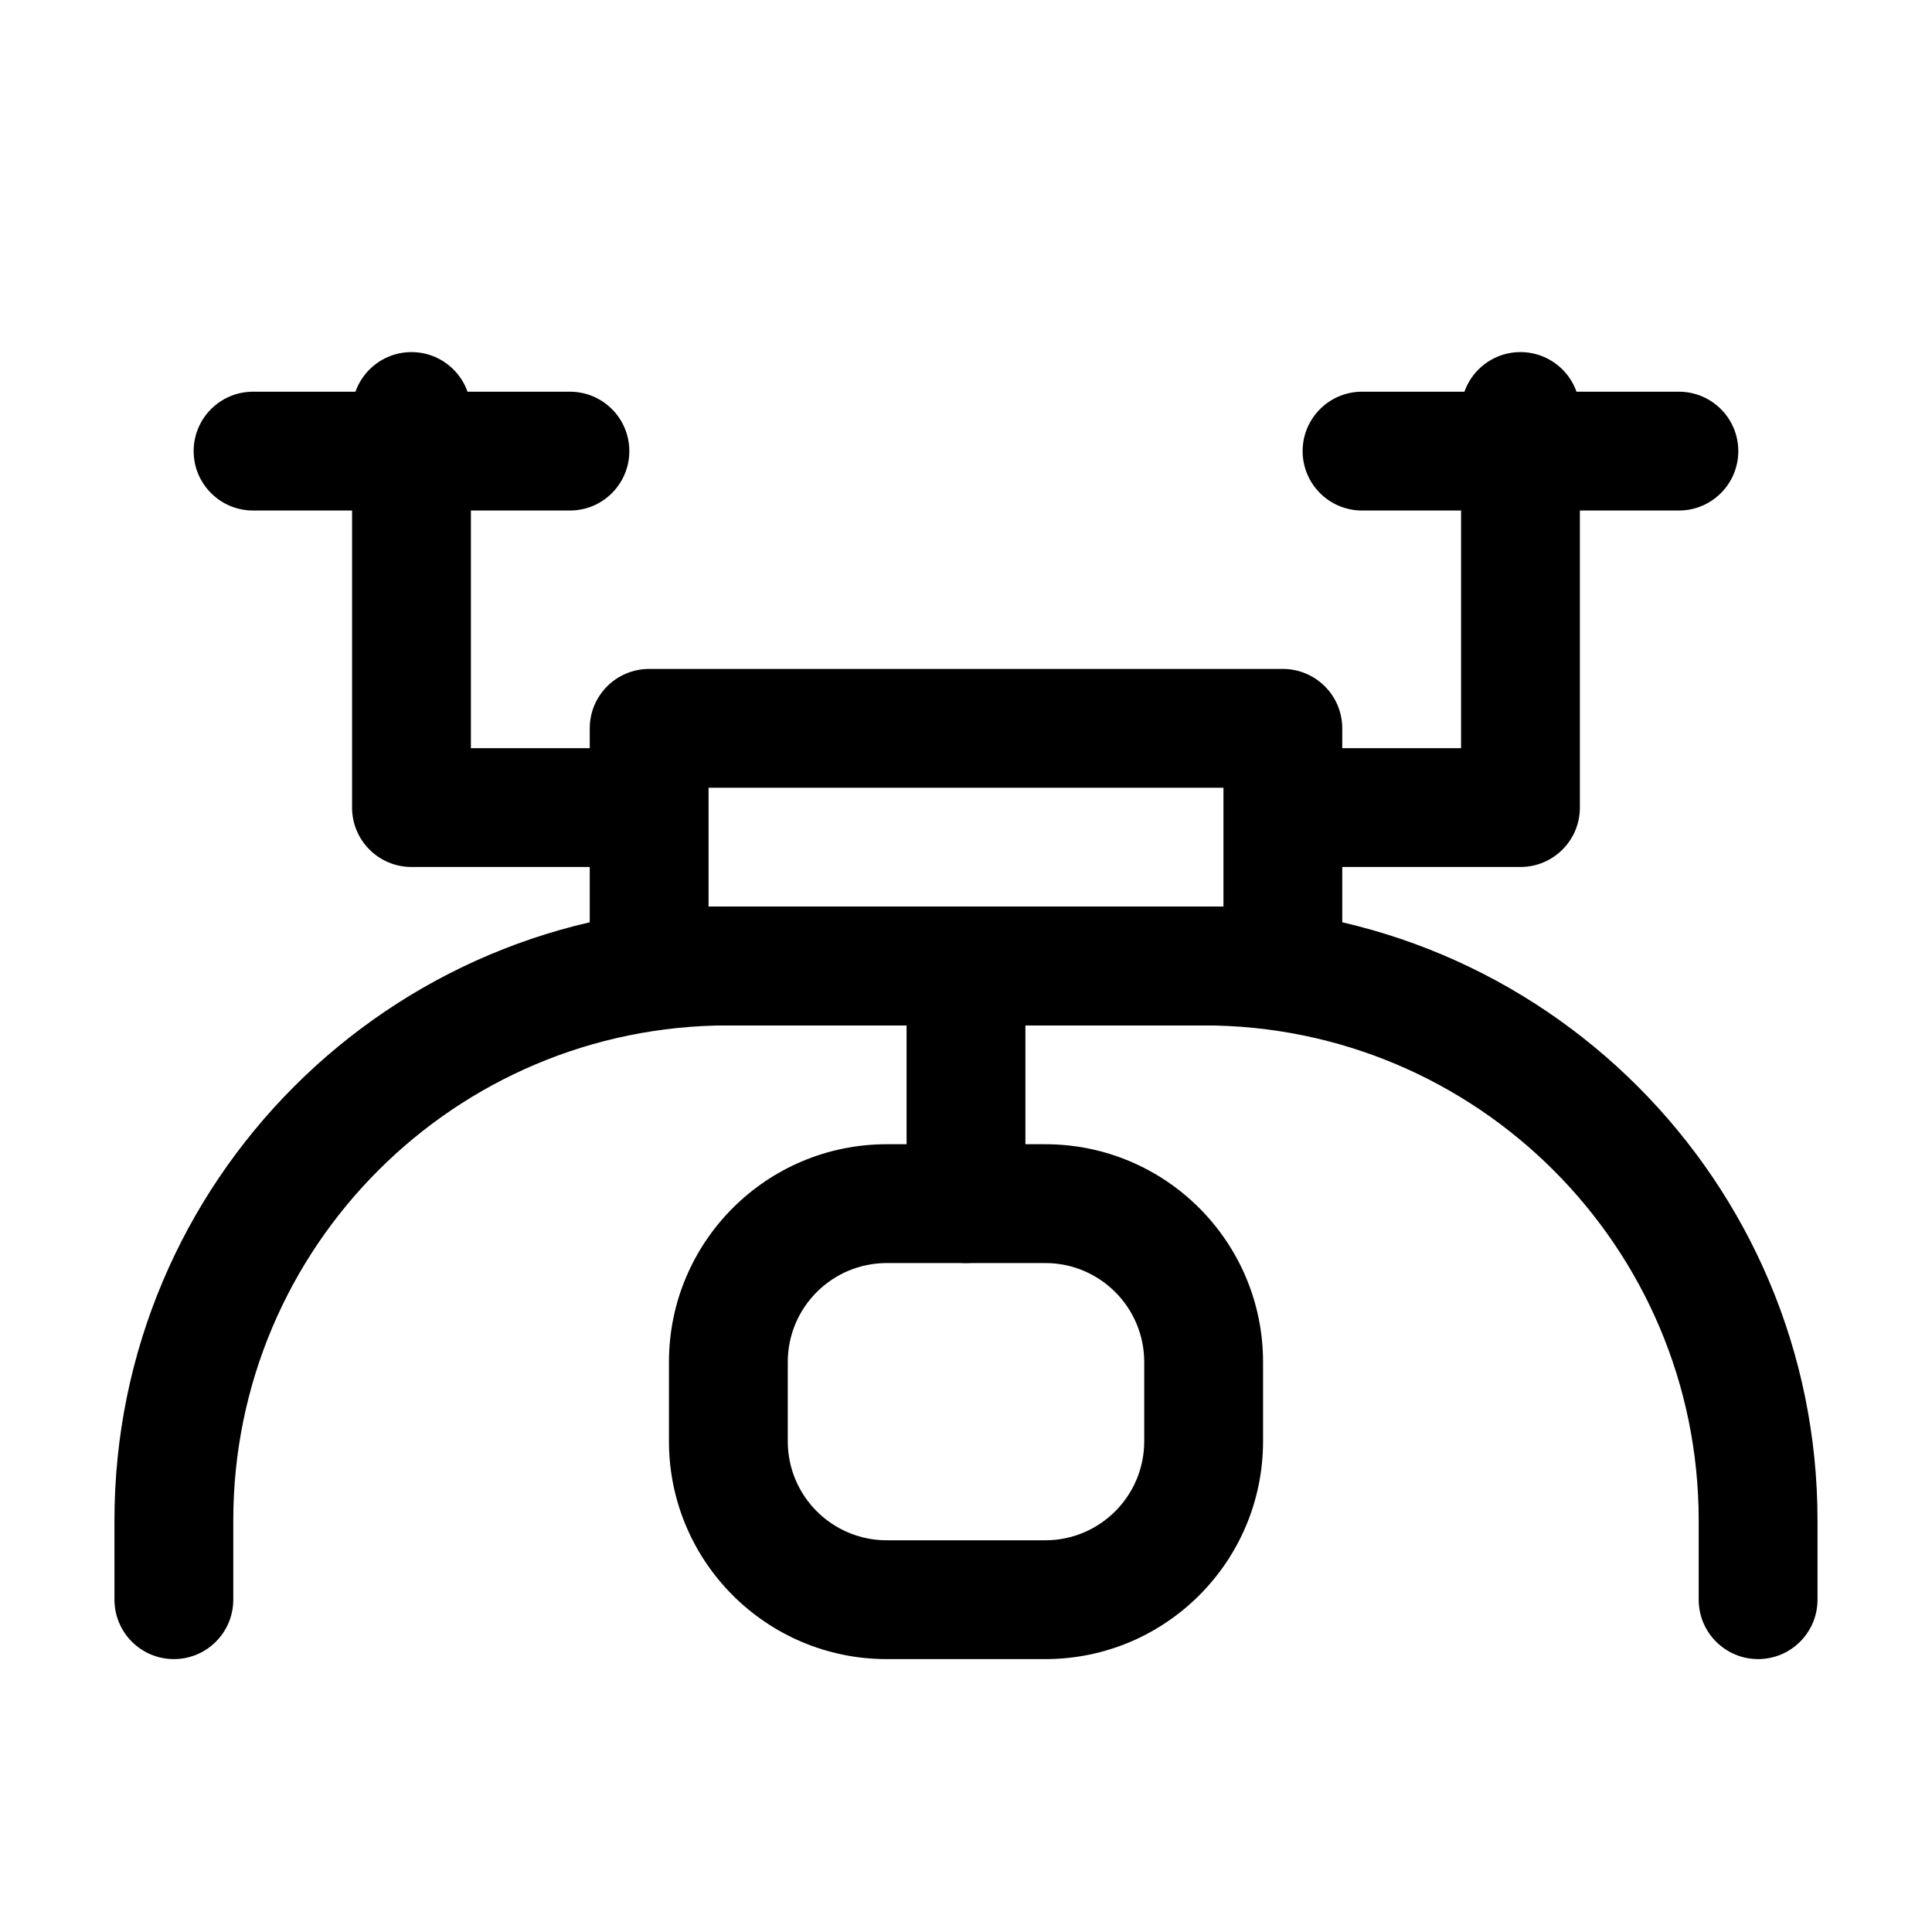
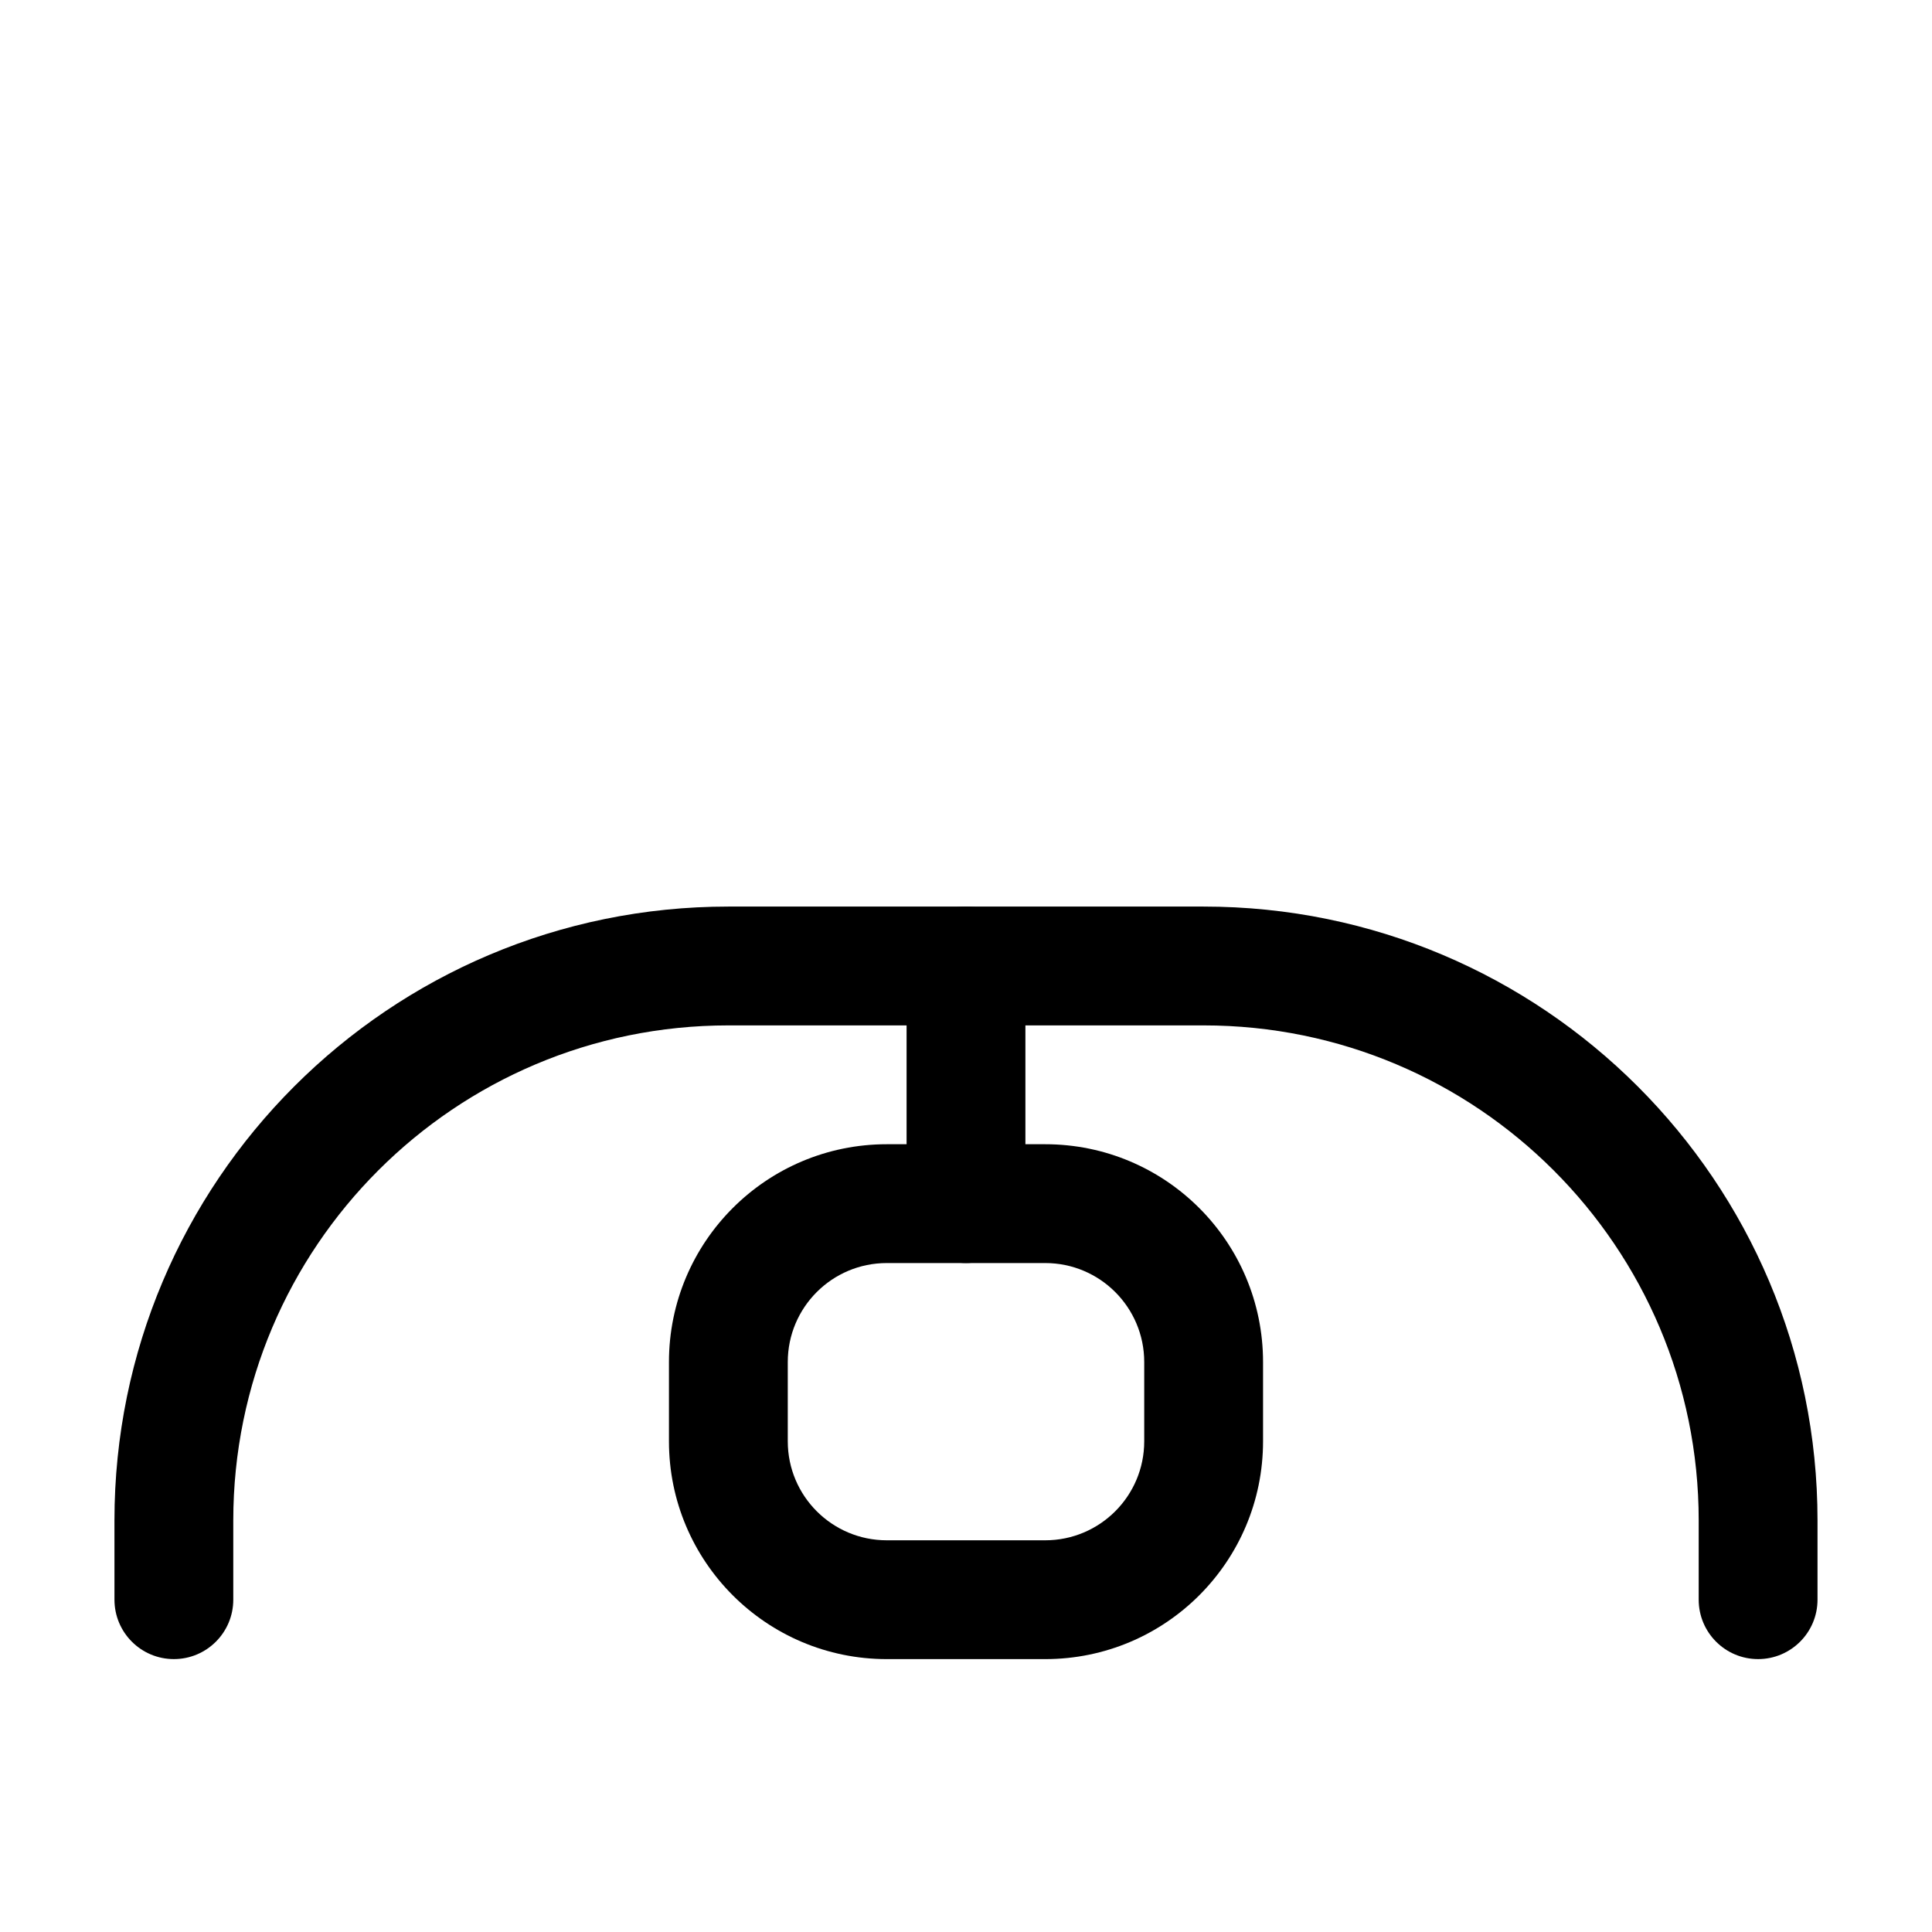
<svg xmlns="http://www.w3.org/2000/svg" fill="#000000" width="800px" height="800px" version="1.1" viewBox="144 144 512 512">
  <g fill-rule="evenodd">
-     <path d="m300.29 337.02c0-8.695 7.051-15.746 15.746-15.746h167.93c8.695 0 15.746 7.051 15.746 15.746v62.977c0 8.695-7.051 15.742-15.746 15.742h-167.93c-8.695 0-15.746-7.047-15.746-15.742zm31.488 15.742v31.488h136.45v-31.488z" />
    <path d="m400 384.25c8.695 0 15.742 7.051 15.742 15.746v62.977c0 8.691-7.047 15.742-15.742 15.742s-15.746-7.051-15.746-15.742v-62.977c0-8.695 7.051-15.746 15.746-15.746z" />
    <path d="m321.28 504.96c0-31.883 25.848-57.727 57.73-57.727h41.984c31.883 0 57.727 25.844 57.727 57.727v20.992c0 31.883-25.844 57.73-57.727 57.73h-41.984c-31.883 0-57.73-25.848-57.73-57.73zm57.73-26.238c-14.496 0-26.242 11.746-26.242 26.238v20.992c0 14.496 11.746 26.242 26.242 26.242h41.984c14.492 0 26.238-11.746 26.238-26.242v-20.992c0-14.492-11.746-26.238-26.238-26.238z" />
    <path d="m174.33 546.94c0-89.848 72.84-162.69 162.69-162.69h125.95c89.848 0 162.69 72.84 162.69 162.69v20.992c0 8.695-7.051 15.746-15.746 15.746-8.695 0-15.742-7.051-15.742-15.746v-20.992c0-72.457-58.742-131.2-131.2-131.2h-125.95c-72.461 0-131.2 58.742-131.2 131.2v20.992c0 8.695-7.047 15.746-15.742 15.746s-15.746-7.051-15.746-15.746z" />
-     <path d="m253.05 237.31c8.695 0 15.742 7.051 15.742 15.746v89.215h47.234v31.488h-62.977c-8.695 0-15.746-7.047-15.746-15.742v-104.96c0-8.695 7.051-15.746 15.746-15.746zm293.89 0c8.695 0 15.746 7.051 15.746 15.746v104.96c0 8.695-7.051 15.742-15.746 15.742h-62.977v-31.488h47.234v-89.215c0-8.695 7.047-15.746 15.742-15.746z" />
-     <path d="m195.32 263.55c0-8.695 7.051-15.746 15.746-15.746h83.969c8.695 0 15.742 7.051 15.742 15.746 0 8.695-7.047 15.742-15.742 15.742h-83.969c-8.695 0-15.746-7.047-15.746-15.742z" />
-     <path d="m489.21 263.55c0-8.695 7.051-15.746 15.742-15.746h83.969c8.695 0 15.746 7.051 15.746 15.746 0 8.695-7.051 15.742-15.746 15.742h-83.969c-8.691 0-15.742-7.047-15.742-15.742z" />
  </g>
</svg>